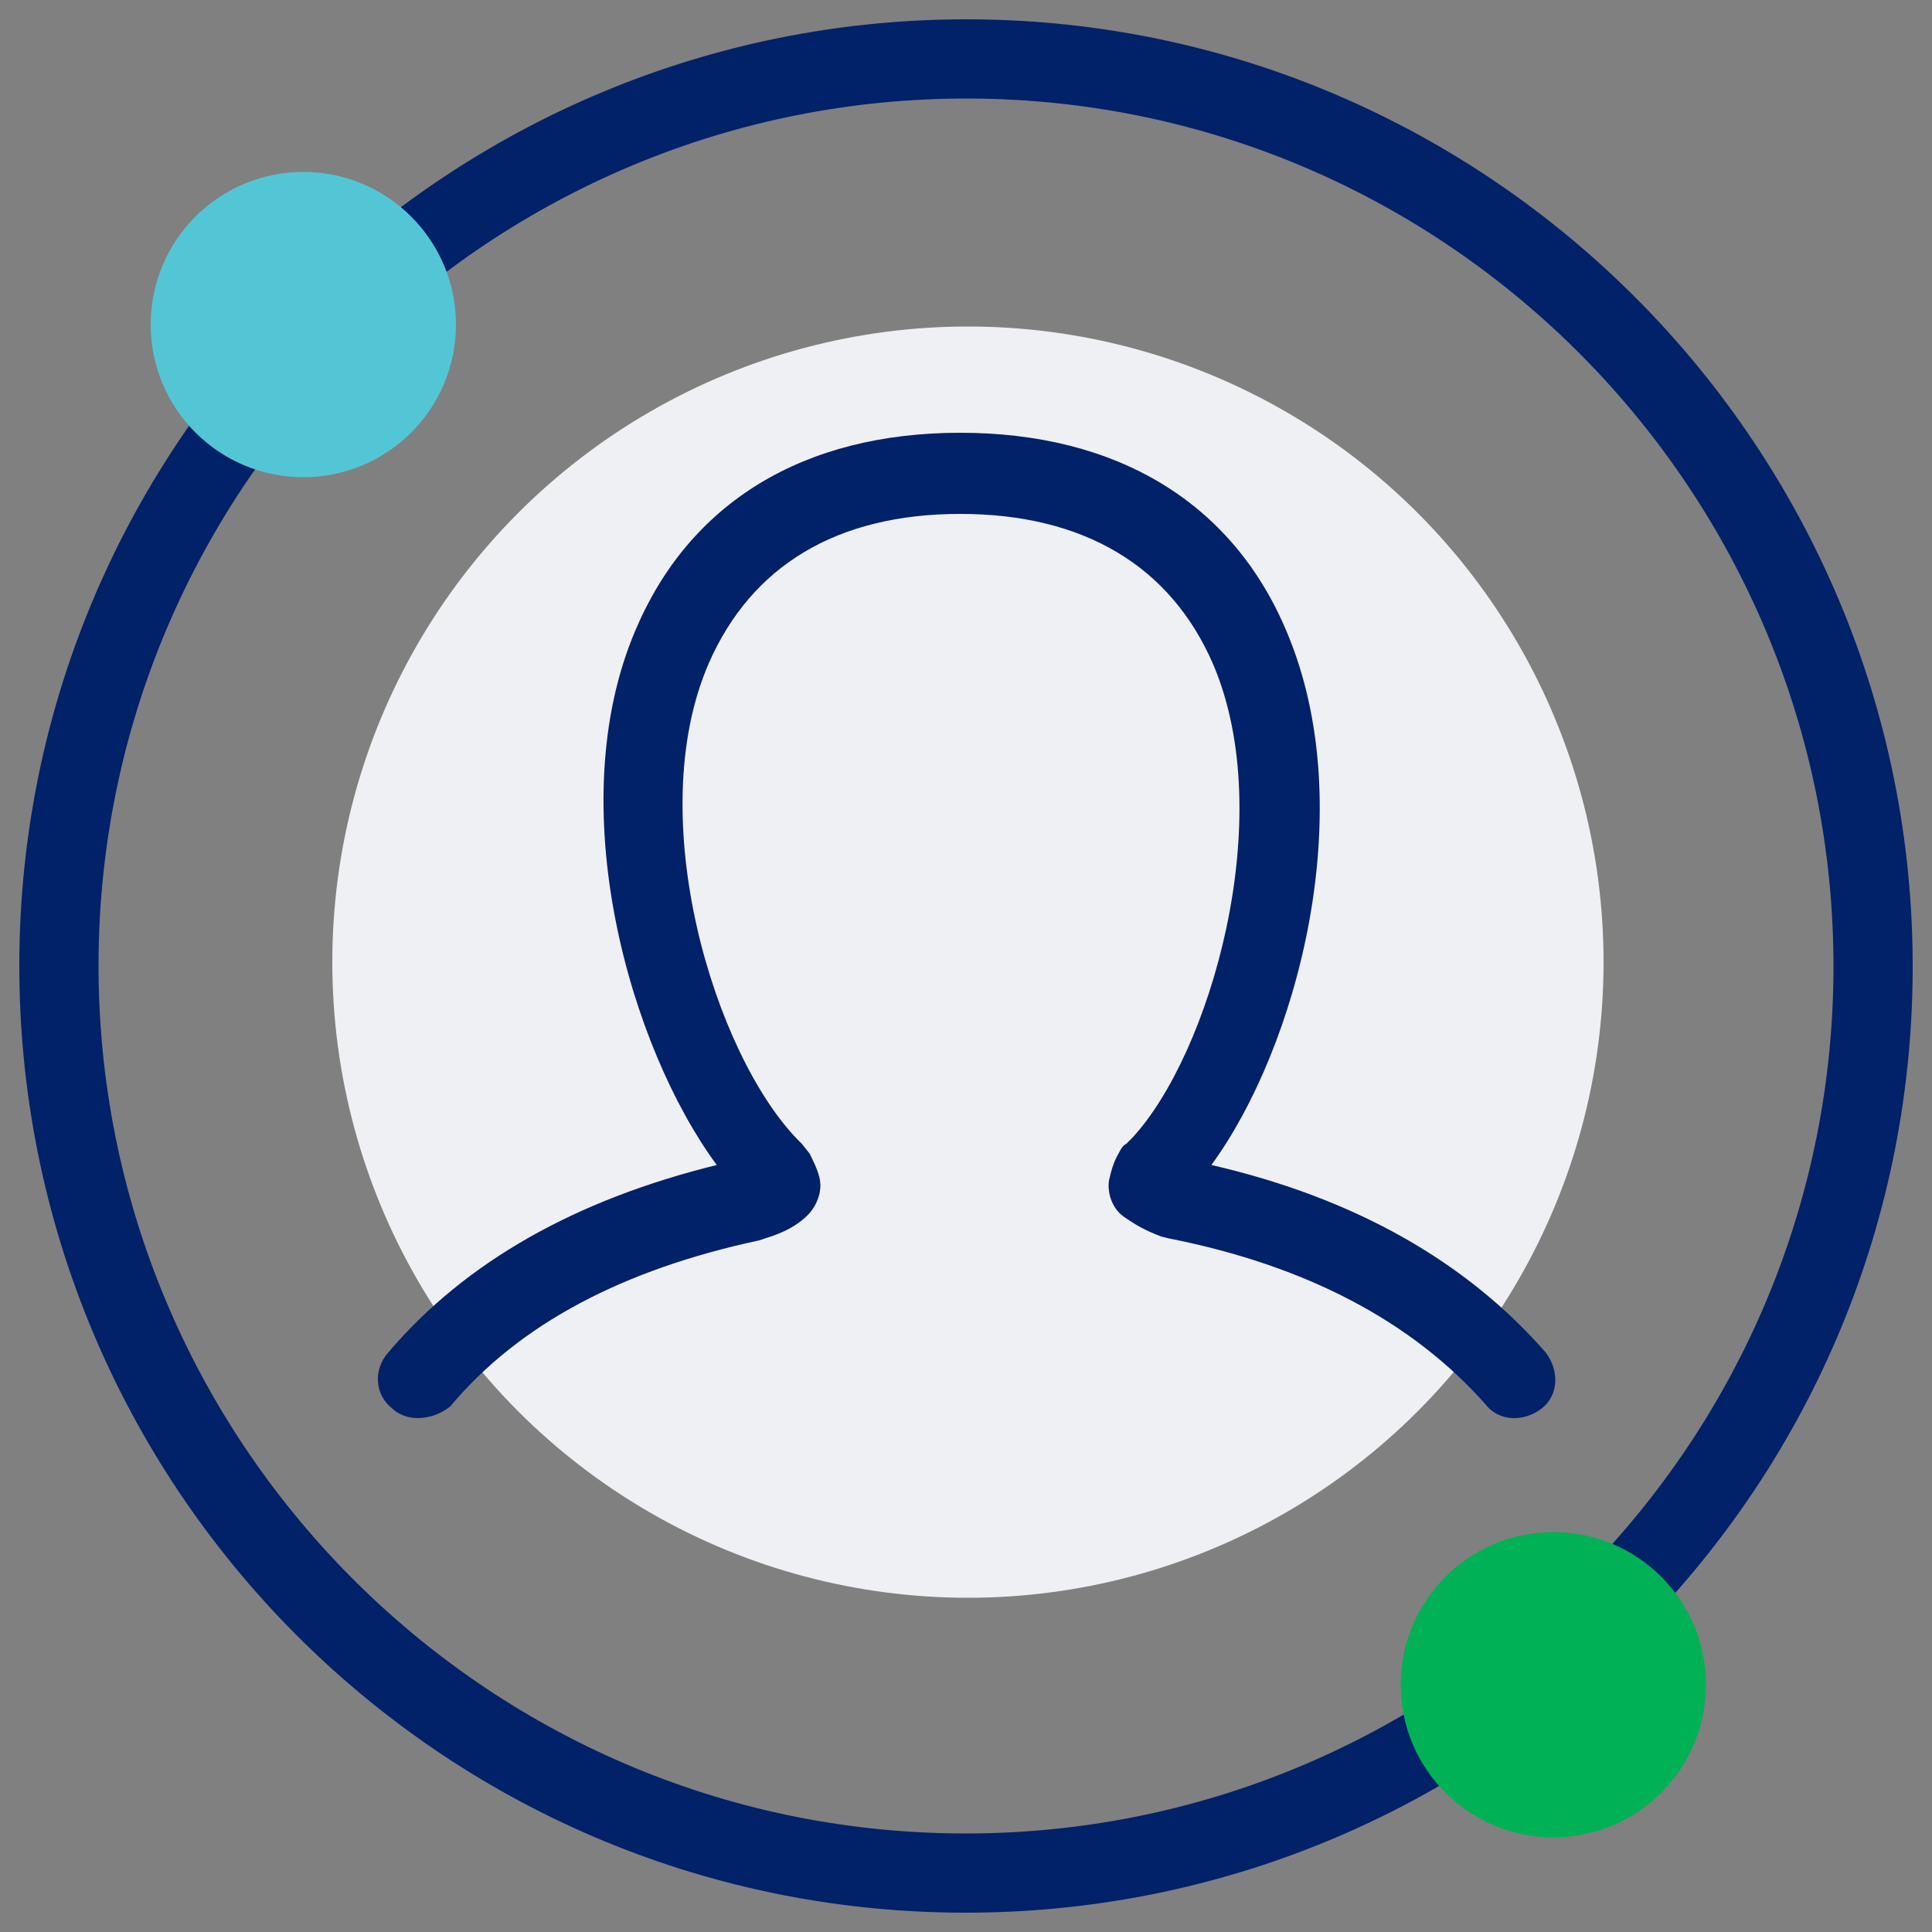
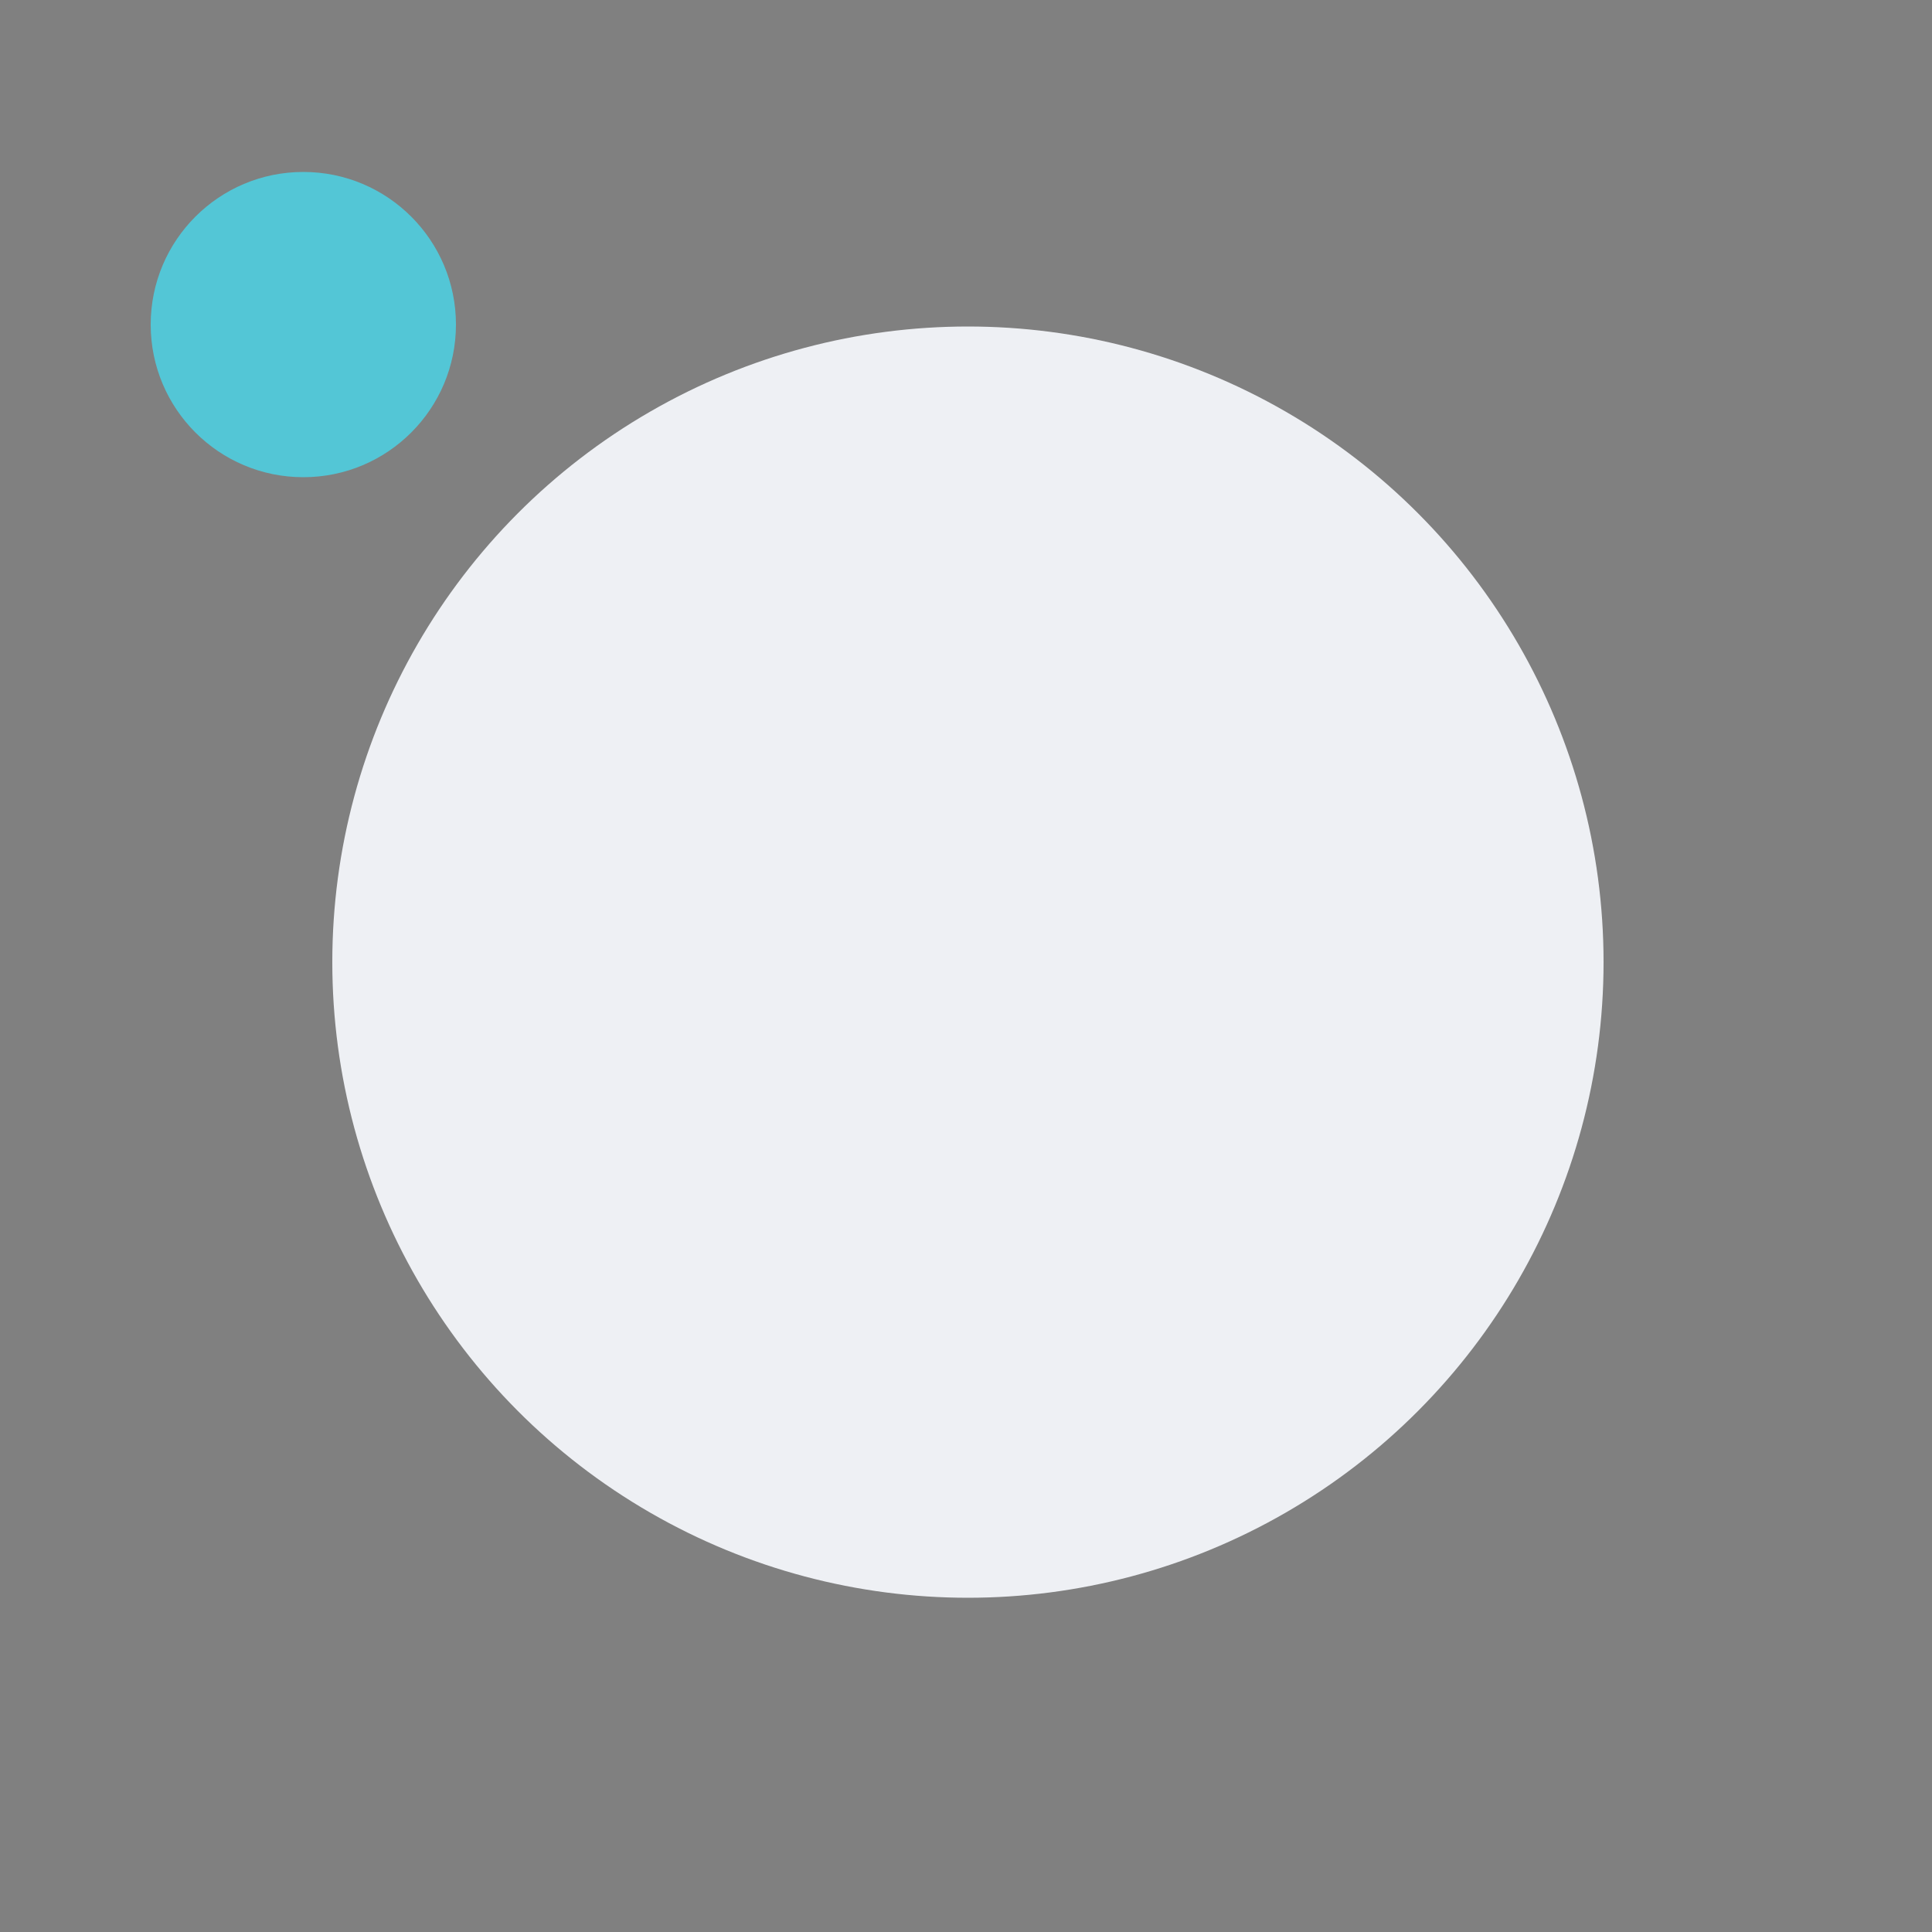
<svg xmlns="http://www.w3.org/2000/svg" version="1.1" id="Layer_1" x="0px" y="0px" viewBox="0 0 100 100" style="enable-background:new 0 0 100 100;" xml:space="preserve">
  <rect x="0" y="0" width="100" height="100" fill="#808080" stroke="none" />
  <style type="text/css">
	.st0{fill:#EEF0F4;}
	.st1{fill:#012169;}
	.st2{fill:#00B156;}
	.st3{fill:#53C6D6;}
</style>
  <circle class="st0" cx="50.1" cy="49.8" r="32.9" />
  <g>
-     <path class="st1" d="M49.8,99C22.7,98.9,0.9,76.8,1,49.8S23.2,0.9,50.2,1S99.1,23.2,99,50.2C98.9,77.3,76.8,99.1,49.8,99z    M50.2,5.1C25.5,5,5.2,25,5.1,49.8C5,74.5,25,94.8,49.8,94.9C74.5,95,94.8,75,94.9,50.2C95,25.5,75,5.2,50.2,5.1z" />
-     <path class="st1" d="M21.6,73.4c-0.5,0-1-0.2-1.3-0.5c-0.9-0.7-1-2-0.2-2.9c4-4.7,9.7-7.9,17-9.7c-4.5-6.1-8.1-18.6-4.2-27.7   c2.8-6.6,8.7-10.2,16.8-10.2c8.1,0,14.1,3.6,16.9,10.3c3.9,9.2,0.5,21.6-3.9,27.6c7.4,1.7,13.2,5,17.3,9.7c0.7,0.9,0.7,2.2-0.2,2.9   c-0.9,0.7-2.2,0.7-2.9-0.2c-3.8-4.3-9.3-7.2-16.4-8.6L60.1,64c-0.8-0.3-1.3-0.6-1.6-0.8L58.2,63c-0.6-0.4-0.9-1.2-0.8-1.9   c0.1-0.4,0.2-0.9,0.5-1.4c0.1-0.2,0.2-0.4,0.4-0.5l0.3-0.3c4-4.3,7.6-16.5,4.2-24.5c-2.2-5.1-6.7-7.8-13.1-7.8   c-6.4,0-10.8,2.7-13,7.7C33.2,42.3,37,54.6,41.3,59l0.2,0.2l0.4,0.5c0.2,0.4,0.4,0.8,0.5,1.2c0.2,0.7-0.1,1.5-0.6,2   c-0.5,0.5-1.2,0.9-2.2,1.2l-0.3,0.1c-7,1.5-12.4,4.3-16,8.6C22.8,73.2,22.2,73.4,21.6,73.4z" />
-   </g>
-   <circle class="st2" cx="80.4" cy="87.2" r="7.9" />
+     </g>
  <circle class="st3" cx="15.7" cy="16.8" r="7.9" />
</svg>